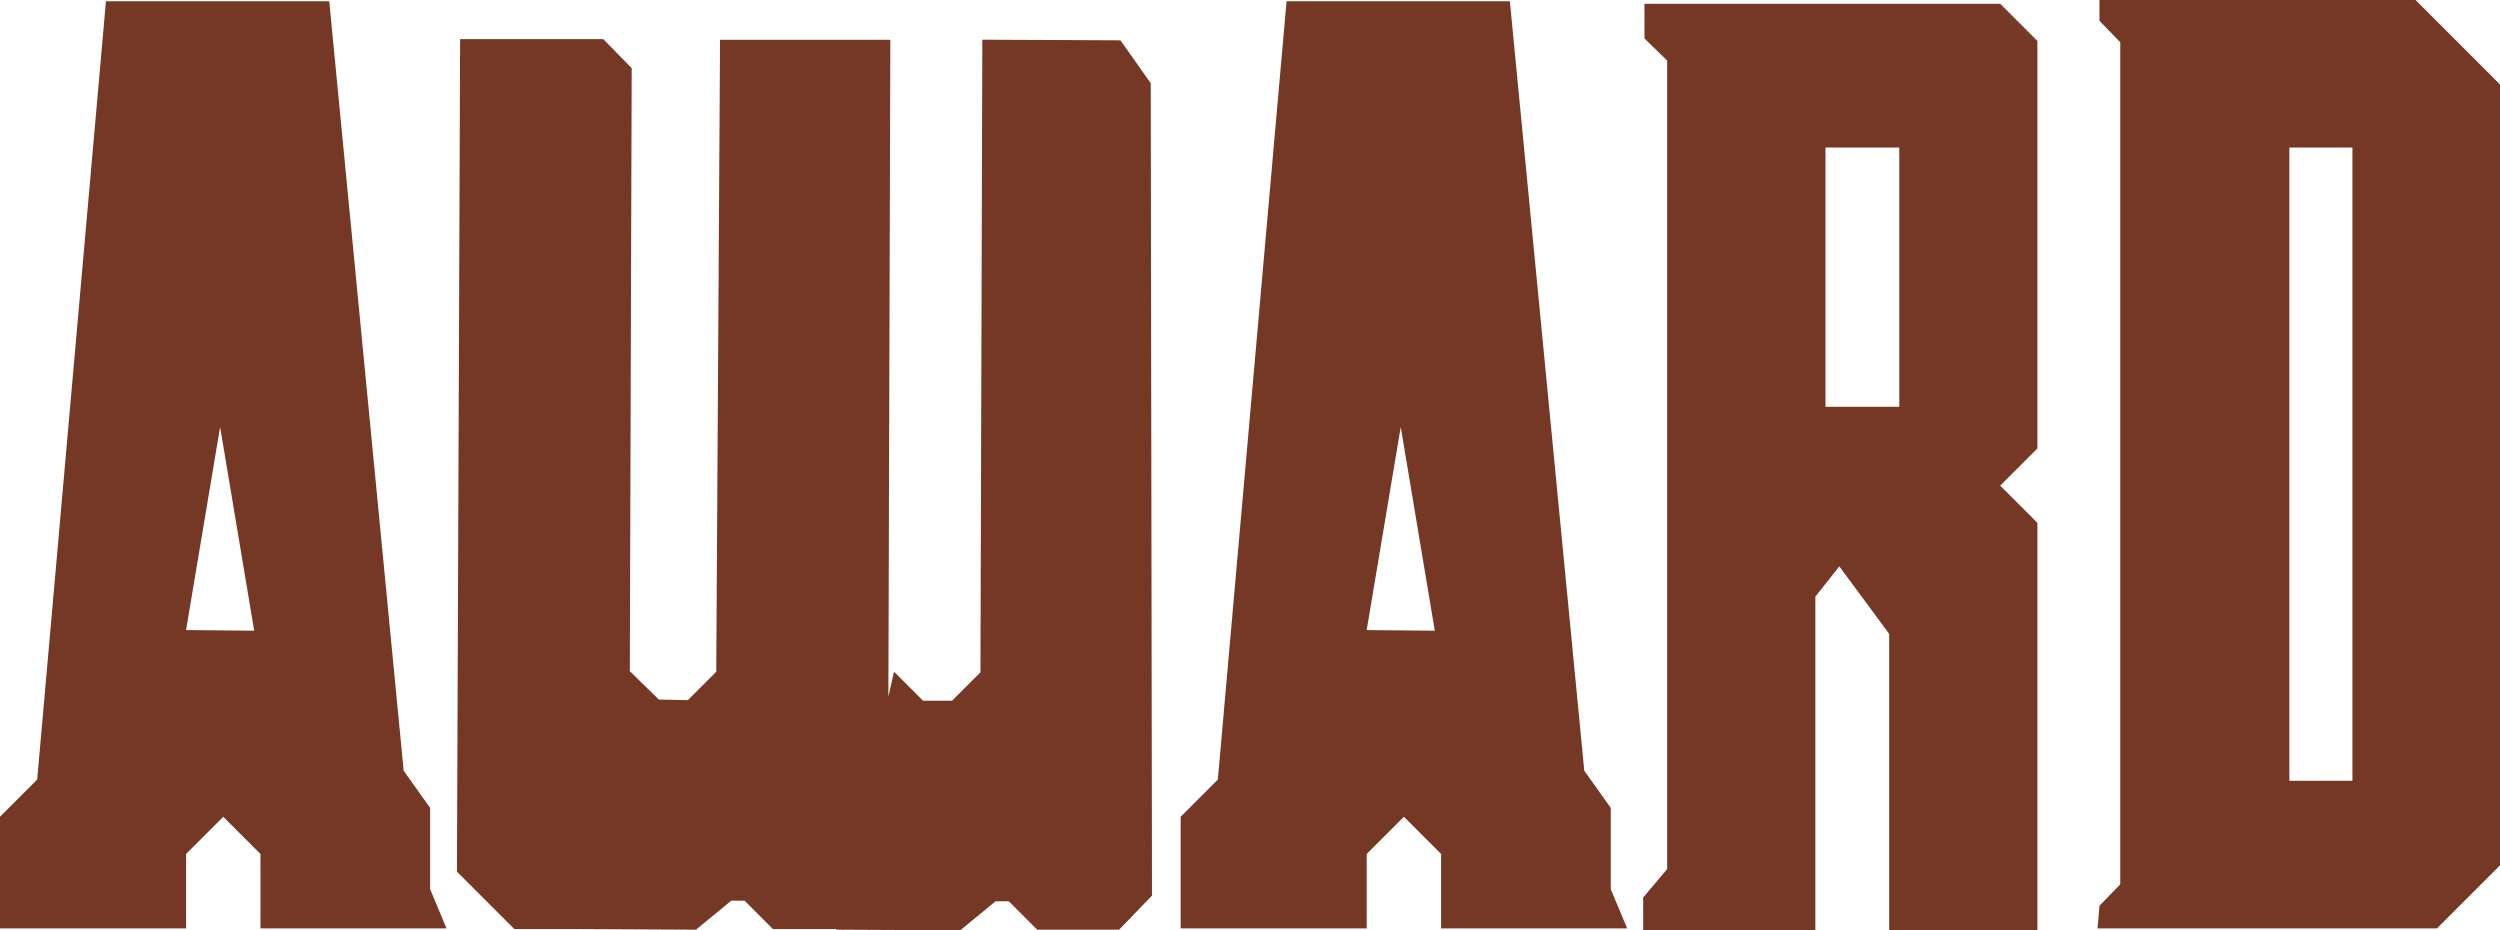
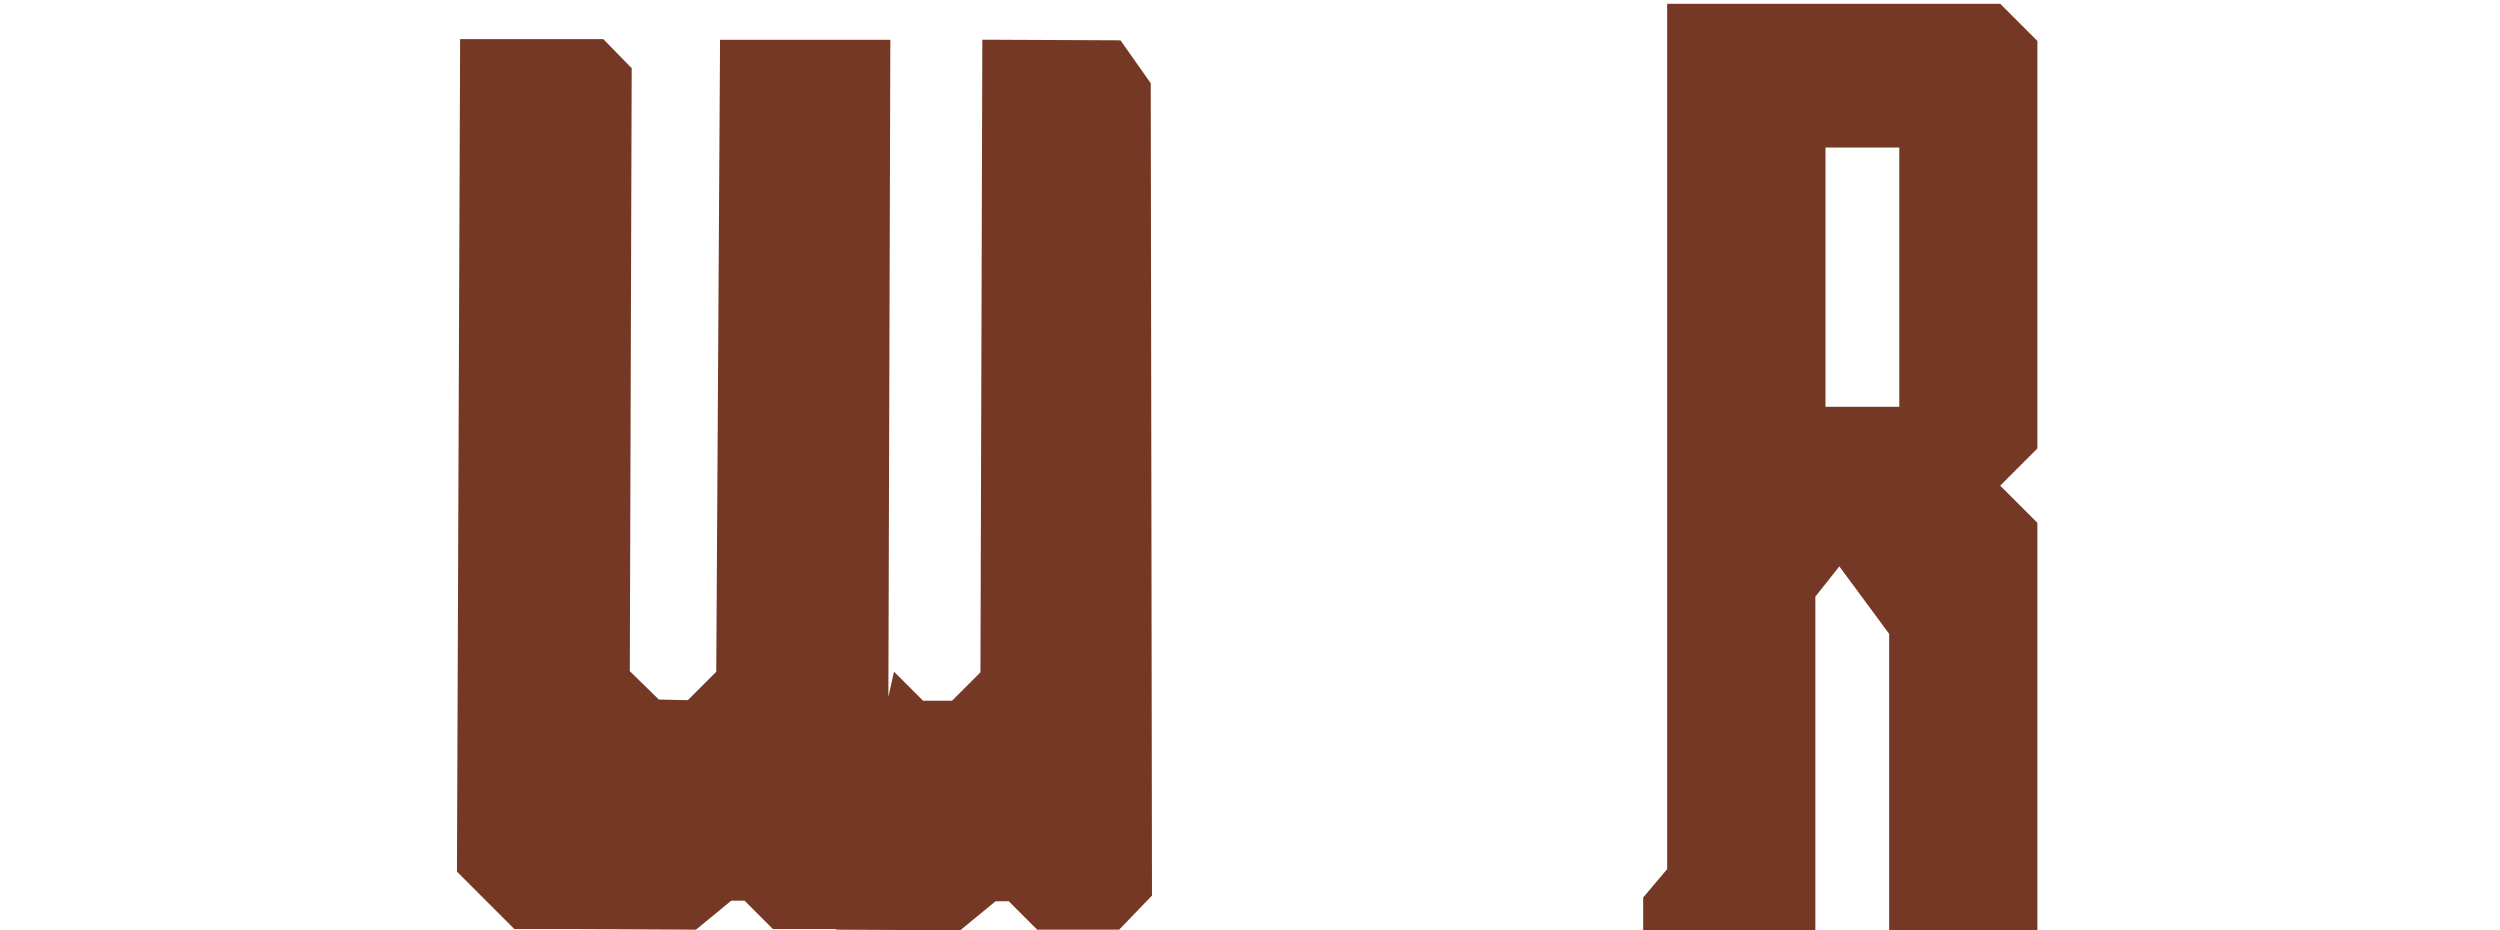
<svg xmlns="http://www.w3.org/2000/svg" id="Layer_2" data-name="Layer 2" viewBox="0 0 639.2 237.86">
  <defs>
    <style>
      .cls-1 {
        fill:rgb(117, 56, 36);
      }
    </style>
  </defs>
  <g id="Layer_1-2" data-name="Layer 1">
    <g>
-       <path class="cls-1" d="M27.09,.32h57.09l19.03,196.74,6.77,9.51v20.8l4.19,10h-47.57v-19.03l-9.51-9.51-9.51,9.51v19.03H0v-28.54l9.51-9.51L27.09,.32Zm29.19,108.85l-8.71,51.93,17.42,.16-8.71-52.09Z" />
      <path class="cls-1" d="M218.58,237.54h-20.96l-7.26-7.26h-3.39l-9.03,7.42-31.77-.16h-14.67l-14.67-14.67,.81-212.86h36.61l7.26,7.42-.48,154.17,7.42,7.26,7.42,.16,7.26-7.26,.97-161.58h43.54l-.65,218.51-8.39,8.87Zm67.57,.16h-20.96l-7.26-7.26h-3.39l-9.03,7.42-31.77-.16,14.84-65.96,7.42,7.42h7.42l7.26-7.26,.48-161.75,35.32,.16,7.74,10.97,.32,207.7-8.39,8.71Z" />
-       <path class="cls-1" d="M328.95,.32h57.09l19.03,196.74,6.77,9.51v20.8l4.19,10h-47.57v-19.03l-9.51-9.51-9.51,9.51v19.03h-47.57v-28.54l9.51-9.51L328.95,.32Zm29.19,108.85l-8.71,51.93,17.42,.16-8.71-52.09Z" />
-       <path class="cls-1" d="M511.41,.97l9.51,9.51V114.66l-9.51,9.51,9.51,9.51v104.17h-37.9v-75.79l-12.74-17.25-6.13,7.74v85.31h-44.02v-8.39l6.13-7.26V15.48l-5.8-5.64V.97h90.95Zm-44.67,36.77V104.01h18.87V37.73h-18.87Z" />
-       <path class="cls-1" d="M617.59,0l21.61,21.61V221.25l-16.13,16.13h-86.76l.48-5.8,5.32-5.48V10.8l-5.32-5.48V0h80.79Zm-32.25,199.64h16.13V37.73h-16.13V199.64Z" />
+       <path class="cls-1" d="M511.41,.97l9.51,9.51V114.66l-9.51,9.51,9.51,9.51v104.17h-37.9v-75.79l-12.74-17.25-6.13,7.74v85.31h-44.02v-8.39l6.13-7.26V15.48V.97h90.95Zm-44.67,36.77V104.01h18.87V37.73h-18.87Z" />
    </g>
  </g>
</svg>